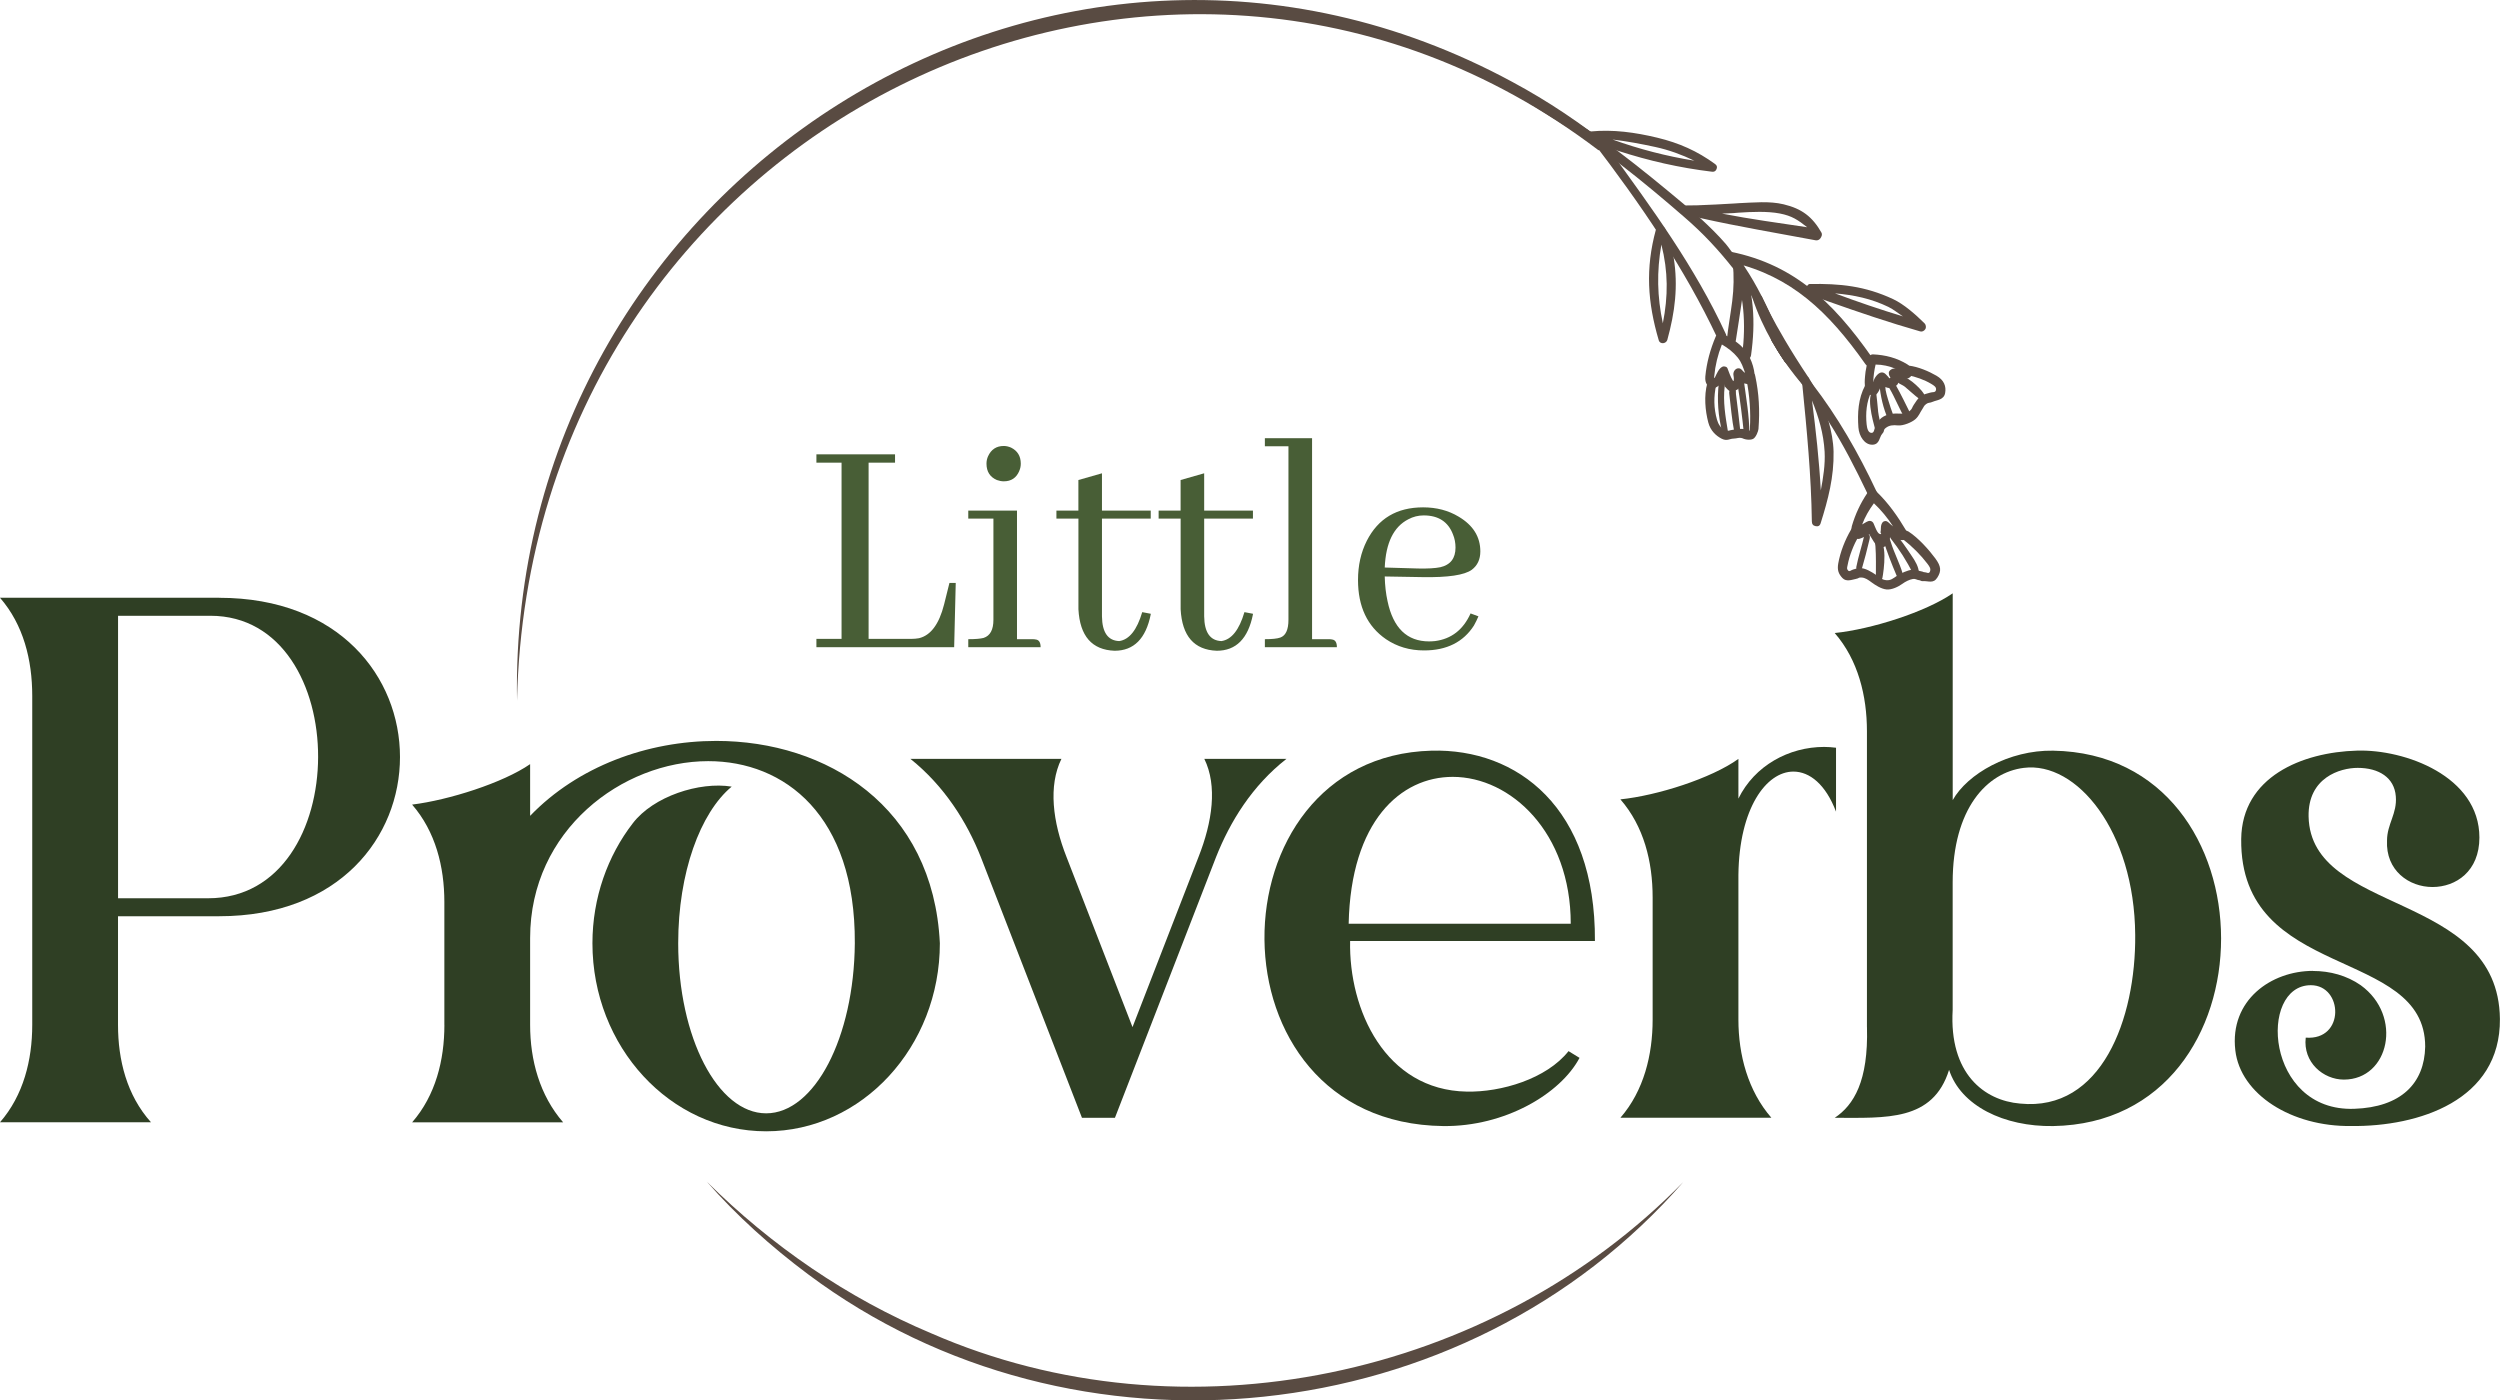
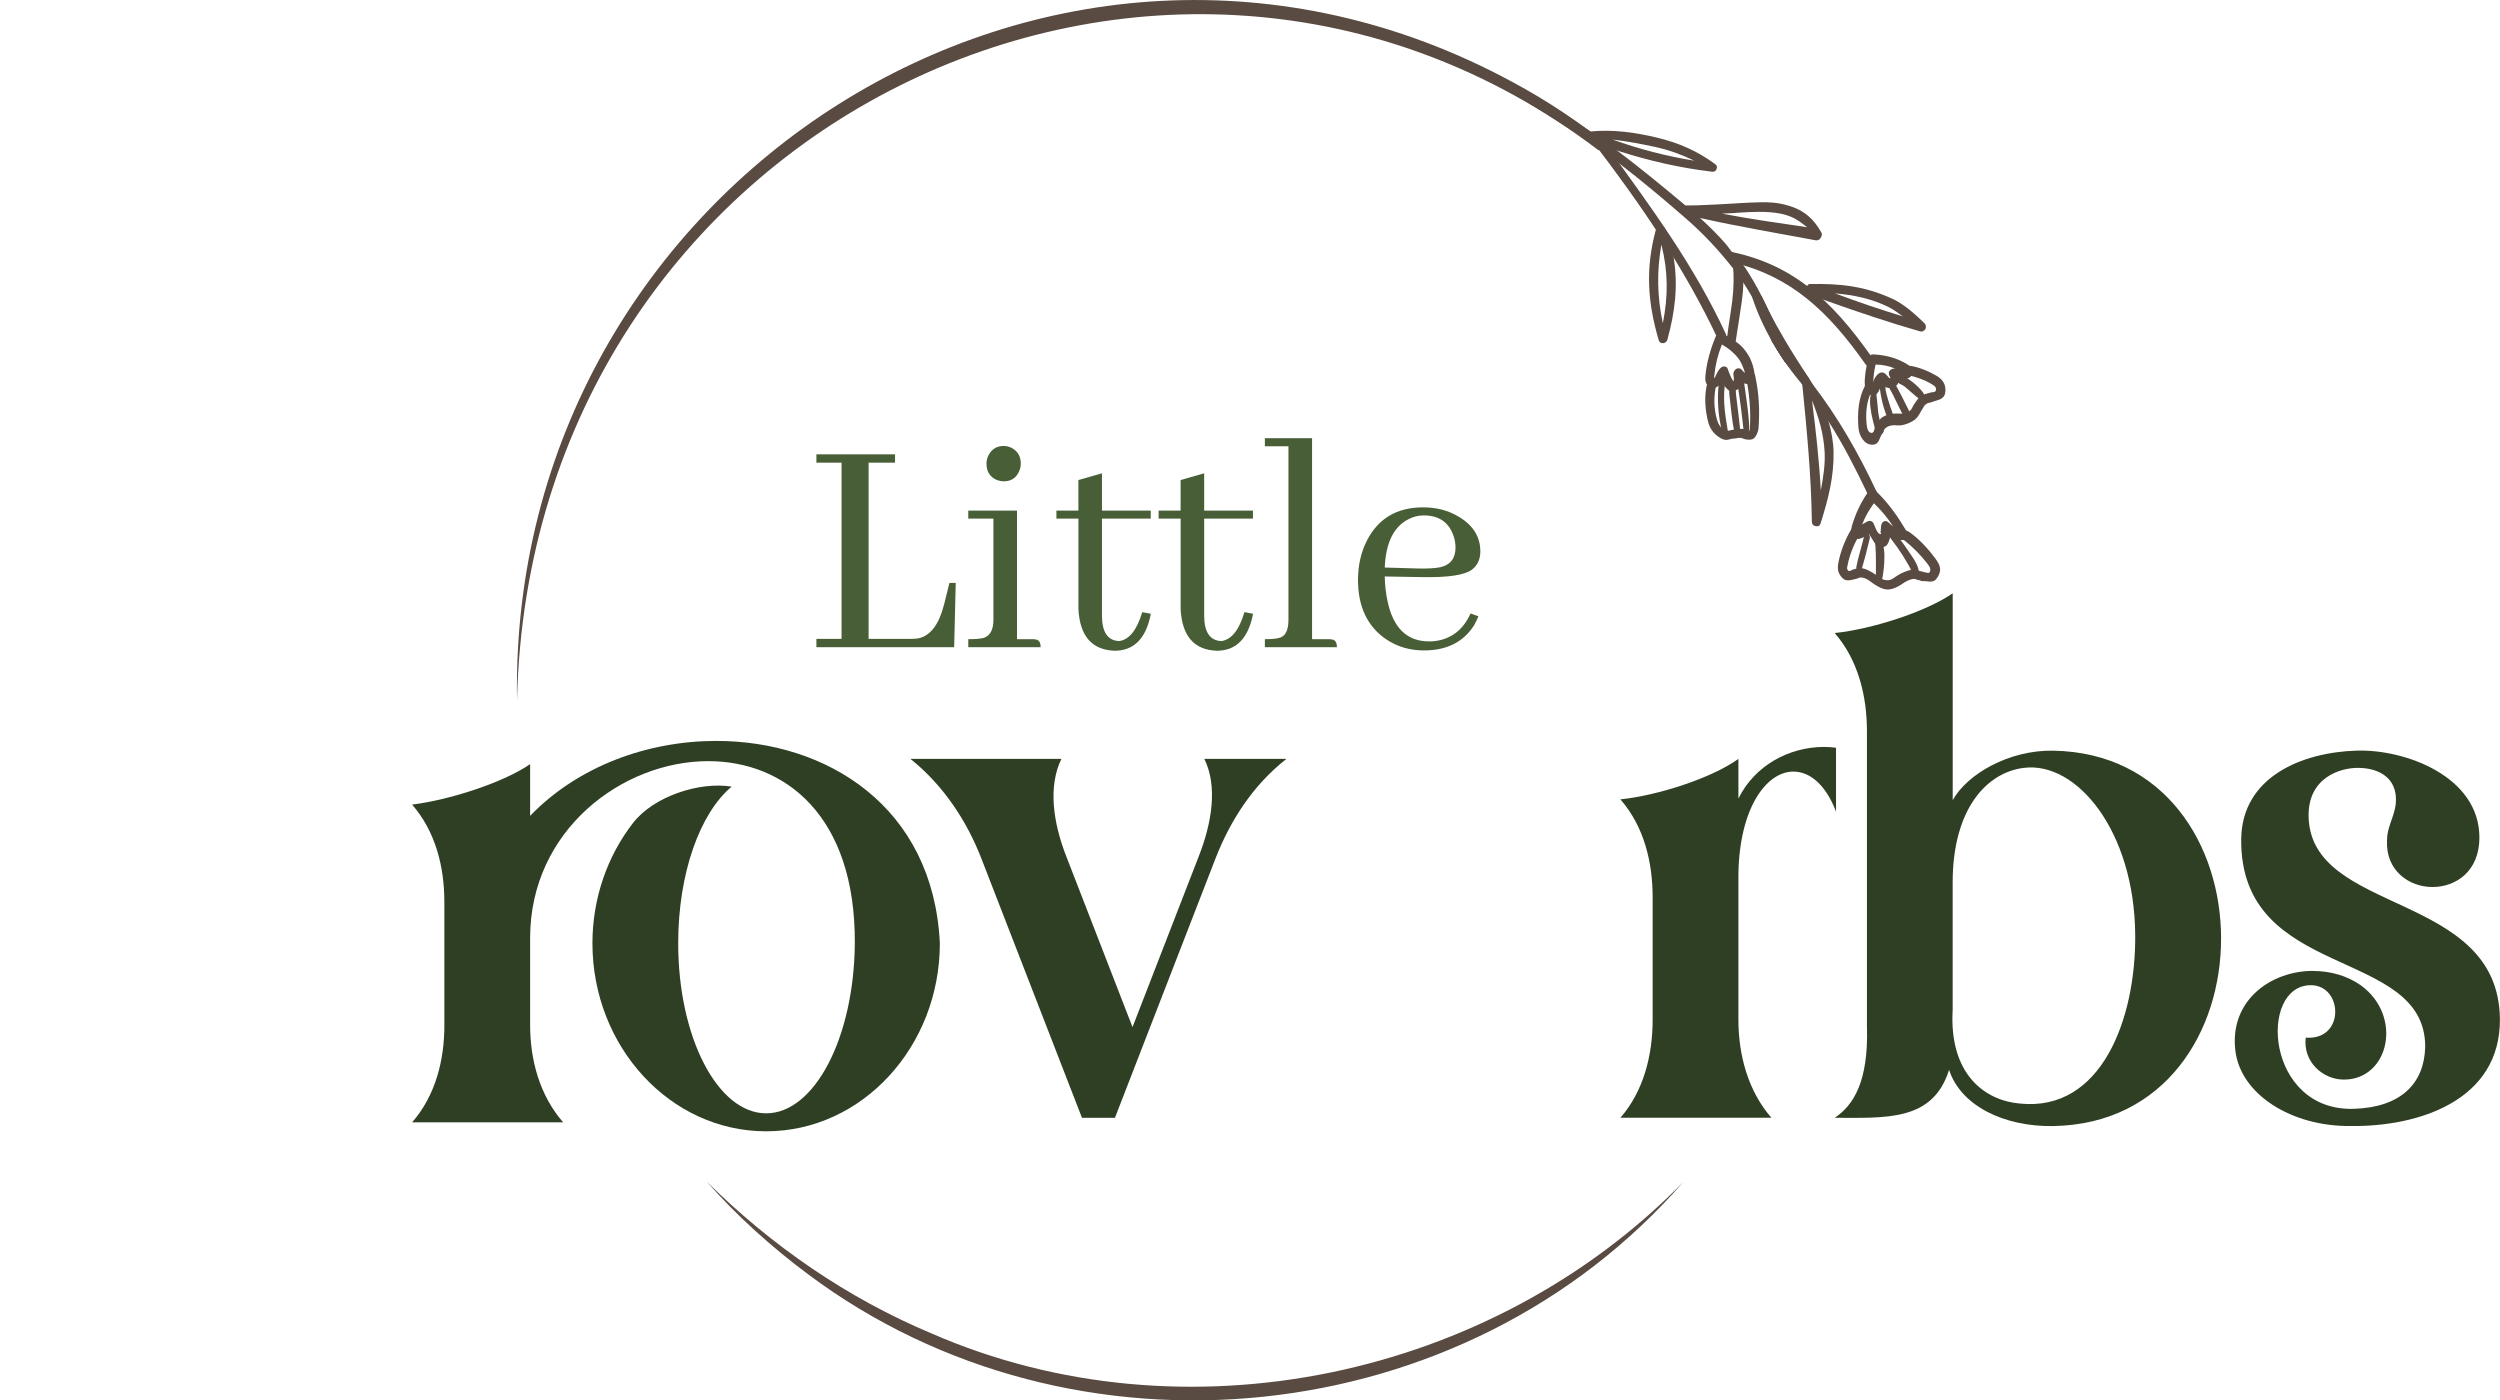
<svg xmlns="http://www.w3.org/2000/svg" id="Layer_2" data-name="Layer 2" viewBox="0 0 620.28 347.45">
  <defs>
    <style>
      .cls-1 {
        fill: #594b42;
      }

      .cls-1, .cls-2, .cls-3 {
        stroke-width: 0px;
      }

      .cls-2 {
        fill: #2f3f24;
      }

      .cls-3 {
        fill: #485e36;
      }
    </style>
  </defs>
  <g id="Layer_1-2" data-name="Layer 1">
    <g>
      <g>
-         <path class="cls-2" d="M54.37,148.32c59.83,0,59.83,79.01,0,79.01h-25.09v26.95c0,8.74,2.18,17.47,8.18,24.17H0c5.82-6.69,8-15.43,8-24.17v-81.62c0-8.93-2.18-17.66-8-24.35h54.37ZM51.65,222.87c36.37,0,36.19-70.09.55-70.09h-22.91v70.09h22.37Z" />
        <path class="cls-2" d="M110.25,254.29v-30.49c0-8.74-2.18-17.47-8-24.17,9.09-1.12,22.55-5.39,29.28-10.04v12.83c11.82-12.27,29.1-18.59,46.19-18.59,27.28,0,53.83,16.17,55.47,50.2,0,25.65-19.28,46.66-43.1,46.66s-43.1-21.01-43.1-46.66c0-11.34,3.82-21.75,10-29.75,5.09-6.69,16.55-10.41,24.55-9.11-7.82,6.51-13.27,21.38-13.27,38.86,0,23.42,9.82,42.2,21.82,42.2s21.82-18.78,22-42.2c.18-31.79-17.46-45.18-36.37-45.18-21.28,0-44.19,17.1-44.19,43.88v21.56c0,8.74,2.37,17.47,8.19,24.17h-37.46c5.82-6.69,8-15.43,8-24.17Z" />
        <path class="cls-2" d="M225.89,188.29h37.46c-3.27,6.69-2.18,15.62,1.27,24.35l16.37,42.2,16.37-42.2c3.45-8.73,4.73-17.66,1.45-24.35h20.37c-8.55,6.69-14,15.62-17.46,24.35l-25.09,64.7h-8.18l-25.1-64.7c-3.45-8.73-9.09-17.66-17.46-24.35Z" />
-         <path class="cls-2" d="M355.17,186.25c21.28-.56,40.74,14.13,40.55,47.22h-60.74c-.36,17.1,8.73,37,28.91,37.37,8.55.19,19.83-3.16,25.28-10.04l2.73,1.67c-4.73,8.93-18.55,17.1-33.82,16.92-59.29-.75-58.01-91.65-2.91-93.14ZM360.44,192.75c-12.91,0-25.28,10.97-25.82,36.44h55.1c0-22.68-14.91-36.44-29.28-36.44Z" />
        <path class="cls-2" d="M455.53,185.52c-.98-.12-1.96-.2-2.94-.2-8.73,0-17.27,4.64-21.27,12.82v-9.85c-6.73,4.84-20.19,9.11-29.28,10.04,5.82,6.69,8,15.43,8,24.35v30.3c0,8.74-2.18,17.66-8,24.35h37.46c-5.82-6.69-8.18-15.61-8.18-24.35v-35.88c.18-16.55,6.91-25.66,13.64-25.66,4.04,0,8.01,3.18,10.58,9.94v-15.87Z" />
        <path class="cls-2" d="M463.21,254.85v-73.43c0-8.74-2.18-17.67-8-24.36,9.09-.93,22.55-5.21,29.28-9.85v51.31c3.64-6.51,14-12.46,24.92-12.27,55.47.93,55.65,92.21,0,93.14-12.18.19-22.92-5.02-25.82-13.95-4,12.83-15.64,11.9-28.37,11.9,4.73-3.16,8.37-9.1,8-22.49ZM501.22,273.81c20.19,2.04,28.73-21.01,28.55-41.83-.18-25.84-14.55-43.13-27.65-41.46-9.09,1.12-17.64,10.04-17.64,28.44v31.61c-.91,15.8,7.82,22.49,16.73,23.24Z" />
        <path class="cls-2" d="M573.9,240.91c4.18,0,8.36,1.12,11.82,3.53,10.55,7.62,7.09,23.42-4.18,23.42-5.09,0-10.18-4.27-9.46-10.41,9.82.75,9.27-13.01,1.27-13.01-13.1,0-11.27,31.41,10.73,30.67,11.64-.38,17.46-6.32,17.64-15.43,0-24.91-46.01-16.17-45.65-51.5.18-15.43,15.1-21.56,28.73-21.94,11.82-.37,30.37,6.32,30.37,21.57,0,8.36-5.82,12.27-11.64,12.27s-11.64-4.09-11.28-11.53c0-4.09,2.55-6.69,2.18-10.97-.36-4.64-4.18-7.06-9.46-7.06-4.37,0-12.37,2.42-12.18,12.08.55,24.54,47.1,18.41,47.47,50.2.18,20.26-20.19,26.77-36.92,26.58-14.73.19-27.46-7.81-28.73-18.78-1.45-12.46,8.91-19.71,19.28-19.71Z" />
      </g>
      <g>
        <path class="cls-3" d="M202.56,160.59v-2.08h6.24v-43.72h-6.24v-2.07h19.51v2.07h-6.56v43.72h10.69c.57,0,1.17-.05,1.8-.16,2.91-.69,5-3.48,6.24-8.38l1.33-5.34h1.56l-.39,15.95h-34.18Z" />
        <path class="cls-3" d="M257.02,158.67c.78.11,1.17.75,1.17,1.91h-17.95v-1.99c1.77,0,3.04-.11,3.82-.32,1.61-.53,2.42-2.02,2.42-4.47v-25.13h-6.24v-1.99h12.09v31.91h3.9c.26,0,.52.03.78.08ZM252.89,116.87c-.73,1.7-2,2.55-3.83,2.55-.57,0-1.14-.11-1.72-.32-1.72-.74-2.58-2.1-2.58-4.07,0-.64.13-1.25.39-1.83.78-1.7,2.08-2.55,3.9-2.55.57,0,1.17.13,1.8.4,1.61.8,2.42,2.13,2.42,3.99,0,.64-.13,1.25-.39,1.83Z" />
        <path class="cls-3" d="M262.1,126.68h5.46v-7.58l5.85-1.67v9.25h12.1v1.99h-12.1v24.25c.05,3.99,1.48,6.04,4.29,6.14,2.5-.37,4.4-2.77,5.7-7.18l2.11.4v.16c-1.2,6.01-4.19,9.02-8.97,9.02-5.62-.21-8.61-3.64-8.97-10.29v-22.5h-5.46v-1.99Z" />
        <path class="cls-3" d="M287.46,126.68h5.46v-7.58l5.85-1.67v9.25h12.1v1.99h-12.1v24.25c.05,3.99,1.48,6.04,4.29,6.14,2.5-.37,4.4-2.77,5.7-7.18l2.11.4v.16c-1.2,6.01-4.19,9.02-8.97,9.02-5.62-.21-8.61-3.64-8.97-10.29v-22.5h-5.46v-1.99Z" />
        <path class="cls-3" d="M330.53,158.67c.78.11,1.17.75,1.17,1.91h-17.87v-1.99c1.77,0,3.05-.13,3.82-.4,1.35-.48,2.03-1.94,2.03-4.39v-43.08h-5.85v-1.99h11.71v49.86h4.21c.31,0,.57.03.78.08Z" />
        <path class="cls-3" d="M365.73,155.16c-2.65,4.15-6.79,6.22-12.41,6.22-3.54,0-6.69-.93-9.44-2.79-4.63-3.19-6.94-8.08-6.94-14.68,0-3.62.73-6.86,2.18-9.73,2.81-5.53,7.46-8.3,13.97-8.3,3.33,0,6.27.77,8.82,2.31,3.59,2.13,5.38,5,5.38,8.62,0,1.97-.7,3.48-2.11,4.55-1.82,1.33-5.9,1.94-12.25,1.83l-9.36-.16c.05,2.23.29,4.28.7,6.14,1.4,6.65,4.84,9.97,10.3,9.97.47,0,.96-.03,1.48-.08,4.06-.53,7-2.82,8.82-6.86l1.95.72c-.31.75-.68,1.49-1.09,2.23ZM349.42,128.84c-3.64,1.86-5.59,5.85-5.85,11.97l8.27.24c2.39.05,4.24-.05,5.54-.32,2.5-.58,3.75-2.21,3.75-4.87,0-1.17-.21-2.26-.63-3.27-1.2-3.14-3.62-4.71-7.26-4.71-1.35,0-2.63.32-3.82.96Z" />
      </g>
      <path class="cls-1" d="M400.24,37.01c-7.79-6.31-16.15-11.93-25.02-16.69-114.15-61.77-249.25,25.33-246.94,153.53,3.24-142.78,160.32-218.54,268.3-136.59,1.21-.17,2.43-.25,3.66-.25Z" />
      <path class="cls-1" d="M417.74,293.16c-54.15,62.29-151.28,72.39-217.29,22.97-9.12-6.81-17.62-14.44-25.1-22.96,16.02,15.9,34.91,28.91,55.7,37.64,62.71,27.39,139.1,11.13,186.69-37.64h0Z" />
      <g>
        <path class="cls-1" d="M427.91,95.91c-.44,3.75.18,7.36.8,11.07.16.99-1.16,1.35-1.41.31-1-4.12-1.32-8.04-.84-12.32.05-.42-.07-1.03.74-1.08s.81,1.27.72,2.02Z" />
        <path class="cls-1" d="M430.71,97.77c.37,3.01.77,6.09,1.07,9.03.11,1.07-1.26,1.55-1.47.47-.62-3.17-.89-6.51-1.27-9.68-.09-.78.47-1.59,1.16-1.31.68.28.45.98.51,1.49Z" />
        <path class="cls-1" d="M434.03,107.34c0,.86-1.27.99-1.36.13-.41-4.09-.91-8.07-1.58-12.19-.07-.44-.43-.9.14-1.43s1.34-.1,1.46.81c.56,4.19,1.33,8.45,1.34,12.68Z" />
        <path class="cls-1" d="M444.09,91.24c-.36-.45-.73-.88-1.09-1.3-.07-.08-.15-.17-.22-.25-.61-.91-1.27-1.9-1.94-2.99-.42-.67-.84-1.37-1.26-2.11-.07-.2-.14-.38-.21-.57-1.28-3.45-2.82-6.86-4.62-10.26-.08-.14-.15-.29-.25-.43-.59-1.08-1.27-2.12-1.88-3.1-.03-.03-.04-.07-.07-.1-.68-1.08-1.34-1.93-2.05-2.92-.03-.04-.07-.08-.1-.13-.13-.15-.22-.27-.35-.43l-.03-.03c-3.69-4.66-7.39-8.66-11.97-12.62-5.15-4.48-10.63-9.08-16.15-13.33-.01-.01-.04-.03-.06-.04-1.82-1.4-3.8-2.89-5.74-4.26-4.75-3.36-10.07-6.62-14.94-9.69-4.22-2.65-8.18-5.46-12.05-8.39.32.18.64.36.96.52,2.3,1.1,4.73,1.95,7.06,3,.13.06.25.08.38.13,1.56.94,3.13,1.87,4.71,2.78.06.03.07.06.14.1,4.09,2.57,8.24,5.12,12.23,7.82,0,.01.01.01.01.01,2.25,1.52,4.52,3.1,6.65,4.72.03.01.06.03.08.06,5.81,4.37,11.31,8.92,16.87,13.57h.01c.57.49,1.08.89,1.68,1.41s1.33,1.14,1.93,1.69c2.25,2.05,4.4,4.16,6.39,6.45.96,1.1,1.61,2.43,2.81,3.32.03.01.01-.03.04.01.08.1.03.01.14.18,0,0,0,.01.01.01.13.18.4.56.59.8.18.24.49.6.64.82,0,0,0,.01.01.01.07.11.14.18.2.25.07.08.13.14.2.24,1.58,2.36,2.95,4.77,4.21,7.23h0s.02.04.05.11c.72,1.4,1.41,2.82,2.06,4.26,1.51,3.27,2.86,6.62,4.3,10.08.03.06.04.1.07.15h.01c.01.07.03.08.03.08.01.08.06.18.1.32.15.46.25,1.55.4,2.81Z" />
        <path class="cls-1" d="M397.16,36.44c-.58-.03-2.38-1.83-2-1.33,11.79,15.43,22.72,31.26,30.96,48.79.28.6.87.78,1.44.52.57-.27.92-.96.65-1.53-7.65-16.61-18.38-31.27-29.1-46.01-.37-.51-1.12-.64-1.67-.52-.55.12.29.11-.3.08Z" />
        <path class="cls-1" d="M435.34,92.91v-.03c-.15-1.42-.57-2.82-1.16-4.06,0-.01-.01-.01-.01-.03-.31-.61-.8-1.34-1.1-1.73-.31-.38-.39-.5-.57-.7l-.04-.04c-.6-.66-1.17-1.13-1.84-1.61,0,0-.01,0-.01-.01-.67-.47-1.3-.85-2.02-1.27h-.01c-.1-.06-.08-.04-.25-.13,0,0-.01-.01-.03-.01-.2-.1-.77-.4-1.01-.52-.25-.11-.59-.06-.77-.03-.17.03,0-.01-.14.04-.14.04-.45.35-.52.46-.01.01-.01.03-.03.03-.06.08-.08.1-.11.15-1.37,3.21-2.3,6.6-2.61,9.98-.07.88.06,1.49.39,2,.01.01.01.03.03.04.31.47.4.38.77.64.38.28.96.21,1.34.08.01,0,.03-.01.04-.01.35-.14.4-.25.71-.43h.01c.32-.2.64-.57.96-.8.32-.21.5.67.56.89.01.01.01.03.01.03h-.03.01v.03h.01s.03.03.07.06c.2.15.68.85,1.09,1.05.06.03.04.03.27.07.21.04,1.03-.1,1.27-.22.01-.01.03-.01.04-.01h0c.18-.1.14-.01.28-.11.15-.1.18-.07.32-.22l.06-.06c.18-.22.63-1.06.91-1.23.27-.14.31-.07.53-.06h.03c.24,0,.49.13.74.15.24.03.38.1.64,0,.27-.1.66-.21.87-.47.21-.27.36-.63.36-.96.01-.32-.01-.66-.06-.95ZM432.14,91.74c-.32-.38-.88-.49-1.37-.21-.47.27-.75.91-.7,1.38.07.46.17,1.09.1,1.38-.08.29.03.27-.14.21-.17-.06,0-.01-.25-.36-.25-.36-.88-1.88-1.05-2.43-.17-.54-.29-.66-.74-.77-.46-.13-.73.07-1.1.36-.39.31-.91,1.28-1.06,1.63s-.21.45-.28.59c-.07.15-.1.29-.2.24-.08-.07-.04-.21-.03-.4.25-2.71.88-5.33,1.9-7.89,1.44.82,2.89,1.95,3.9,3.21,1.02,1.26,1.34,2.42,1.86,3.85-.38-.27-.52-.42-.84-.8Z" />
        <path class="cls-1" d="M424.46,94.18c-.39.06-.74.48-.86.9-.86,3.14-.52,6.79.24,9.72.54,2.07,1.94,3.33,3.29,4.03,1.35.7,2,.02,2.91,0,.92-.03,1.37-.3,1.97-.17.6.14.09.03.67.23s1.55.35,2.27.01c.72-.34,1.31-1.94,1.35-2.47.35-4.68.13-8.74-.81-13.2-.14-.66-.76-.84-1.35-.57s-.93.96-.8,1.6c.77,3.99,1.06,7.94.83,11.94-.02.38.02.46-.14.66-.16.2-.35-.12-.52-.14-.17-.02-.39-.15-.57-.2-.96-.26-2.03,0-2.93.1-.91.1-1.16.47-2.08.08-.93-.4-1.62-1.46-1.92-2.55-.82-2.88-.85-5.71-.21-8.63.14-.63-.26-1.18-.7-1.33-.44-.15-.24-.07-.63,0Z" />
        <path class="cls-1" d="M430.56,64.07c-.36.21-.67.75-.62,1.25.29,3.17.25,6.16-.15,9.36s-1.01,6.46-1.35,9.72c-.06.56.33,1.14.97,1.16s1.19-.55,1.28-1.14c.49-3.29,1.02-6.4,1.48-9.69.46-3.3.56-6.66.22-9.99-.06-.62-.85-.96-1.28-.87-.43.09-.18,0-.54.21Z" />
-         <path class="cls-1" d="M430.47,64.3c-.44.34-.75.92-.51,1.56,2.75,7.36,3.27,14.36,2.3,22.13-.09.69.17,1.22.86,1.28.69.05,1.24-.46,1.34-1.17,1.16-8.23.7-15.64-2.26-23.44-.25-.67-1.08-.66-1.53-.47-.45.19.24-.22-.2.12Z" />
        <path class="cls-1" d="M451.94,57.74c-2.26-3.97-4.87-5.96-9.41-7.05-3.52-.85-7.44-.43-11.11-.28-.25.01-.75.06-1.01.07-3.13.18-6.2.36-9.34.46-.66.01-2.01,0-2.47.03-.46.03-.14-.01-.38.03h-.01c-.25.03-.21.01-.46.2s-.52.32-.53.78.27,1.01.82,1.16c1.23.32,2.54.67,3.78.95,9.51,2.14,19.09,3.73,28.66,5.53.46.1.95-.13,1.21-.53.25-.39.5-.87.24-1.34ZM427.23,53c.74-.04,2.3-.08,2.88-.13.59-.04.94-.07,1.19-.1,3.36-.22,7.2-.39,10.28.2,3.07.59,4.52,1.62,6.8,3.41-7.09-1.06-14.16-2.02-21.14-3.38Z" />
        <path class="cls-1" d="M415.25,63.93c-.39-2.47-1.26-4.84-2.12-7.18-.17-.45-.75-.61-1.1-.64-.34-.01-.38.1-.63.18-.24.08-.45.43-.5.57-.06.14-.04.11-.06.14-2.61,9.62-2.08,17.98.73,27.48.14.47.6.7,1.06.67.47-.03.92-.36,1.05-.81,1.9-6.9,2.72-13.32,1.58-20.41ZM412.57,80.21c-1.41-6.63-1.54-12.83-.36-19.52,1.69,6.69,1.7,12.78.36,19.52Z" />
        <path class="cls-1" d="M425.55,40.71c-4.44-3.24-8.94-5.24-14.37-6.55-5.43-1.3-10.9-2.09-16.56-1.54h-.03c-.06.01-.11,0-.22.04-.14.04-.24.03-.43.21-.2.17-.45.46-.43.87.01.42.49.99.82,1.12.34.13.64.25.8.29.04.01.06.01.07.03h.03c.06.03.11.04.17.07,1.95.61,3.98,1.47,5.86,2.11.03,0,.07.01.1.03,7.74,2.51,15.36,4.24,23.37,5.21.6.08.95-.14,1.16-.63.21-.49.14-.92-.34-1.26ZM400.09,34.62c3.55.42,7.12,1.09,10.57,1.84,3.46.75,6.56,1.9,9.73,3.41-6.98-1.13-13.66-2.86-20.3-5.25Z" />
      </g>
      <path class="cls-1" d="M443.01,89.94c-.07-.08-.15-.17-.22-.25-.61-.91-1.27-1.9-1.94-2.99l.42-.14s.61,1.06,1.1,1.91c.32.54.59.99.61,1.02.01.01.03.2.03.45Z" />
      <g>
        <path class="cls-1" d="M463.76,134.2c-.56,2.34-1.12,4.59-1.79,6.83-.27.92-1.58.62-1.4-.34.49-2.58,1.37-5.15,1.96-7.76.14-.62.91-.76,1.24-.26.33.5.09,1.1-.01,1.52Z" />
        <path class="cls-1" d="M467.05,143.37c-.32,1.62-1.62.75-1.62-.22,0-2.43.07-5.17-.11-7.6-.04-.49-.35-1.91.18-1.93,3.08-.13,1.87,8.14,1.55,9.76Z" />
-         <path class="cls-1" d="M472.07,142.29c.3,1.03-1.08,1.52-1.51.5-1.22-2.86-2.34-5.76-3.31-8.82-.15-.47-.73-1.23.15-1.64.89-.42,1.49,1.37,1.73,2.15.79,2.63,2.17,5.18,2.94,7.81Z" />
        <path class="cls-1" d="M476.1,142.15c0,1.4-1.19.8-1.5.14-1.48-3.08-3.41-6.03-5.49-8.69-.47-.61.12-1.79.68-1.37,1.75,1.31,3.3,3.95,4.38,5.48s1.92,3.04,1.93,4.44Z" />
        <path class="cls-1" d="M465.01,124.08c-.82.24-1.14-.59-1.47-1.2-.07-.15-.18-.35-.25-.52-2.9-6.07-5.98-12.13-9.61-17.79-2.07-3.21-4.44-6.06-6.53-9.17-.01-.01-.03-.04-.04-.06-.06-.08-.13-.18-.18-.27-.89-1.33-1.84-2.62-2.83-3.84-.36-.45-.73-.88-1.09-1.3-.07-.08-.15-.17-.22-.25-.61-.91-1.27-1.9-1.94-2.99-.42-.67-.84-1.37-1.26-2.11-.07-.2-.14-.38-.21-.57.21.1.4.17.6.21.04.03.07.04.1.06,1.17,1.19,2.32,2.37,3.41,3.59,1.66,1.82,3.25,3.67,4.76,5.57.17.2.34.4.49.6.31.39.61.78.92,1.19,6.31,8.2,11.41,17.08,15.95,26.75.04.08.1.17.11.24.28.75.14,1.62-.7,1.86Z" />
        <path class="cls-1" d="M473.3,132.26c-.15-.28-.22-.4-.34-.59h0c-2.14-3.6-4.37-6.79-7.37-9.69-.14-.14-.25-.27-.46-.45-.21-.17-.71-.29-.98-.18s-.22.08-.39.29c-.17.21-.31.45-.47.71-.01,0-.01.01-.01.01-1.7,2.54-2.95,5.22-3.81,8.15-.07.24-.08.49-.1.7-.03.94.21,1.65.94,2.23.2.17.18.15.47.25h.01c.31.13.92-.1,1.21-.24.28-.14.21-.08.45-.21.01-.01.03-.01.04-.03.29-.17.84-.52,1.19-.68.03-.01.04-.07.06-.04.39.61.75,1.21,1.14,1.86.1.18.18.25.34.47.01.01.03.03.04.06.18.27.68.73,1.03.81.34.1.63.14.88.1.06-.01.11-.03.17-.06h.01c.15-.06.27-.14.36-.17.03-.01.04-.01.06-.03q.06-.03.1-.06c.54-.24.87-1.38.96-1.7.01-.04.03-.07.03-.1.06-.21.01-.1.06-.2.03-.1-.01-.27.03-.24.01,0,.01.01.03.01.78.4,1.73.66,2.58.74h.01c.27.03.47.03.63.01.15,0,.14-.03.18-.04h.03c.5-.07.61-.25.89-.61.29-.38.17-.82,0-1.12ZM468.64,129.69c-.34-.28-.6-.5-1.05-.39s-.59.38-.78.81c-.2.43-.1,1.45-.22,1.83-.11.39.5.64-.15.56-.66-.08-1.28-1.97-1.56-2.58-.27-.63-.88-.81-1.42-.59-.56.21-.92.54-1.44.8.73-1.91,1.7-3.6,2.92-5.26,1.83,1.73,3.39,3.62,4.76,5.74-.36-.27-.73-.61-1.05-.91Z" />
        <path class="cls-1" d="M459.85,130.86c-.35.07-.43.29-.56.5-1.53,2.61-2.69,5.58-3.2,8.44-.29,1.62.07,2.59,1.04,3.62.97,1.03,2.42.39,3.34.22.91-.17.51-.39,1.4-.35.89.04,1.62.55,2.53,1.23.92.67,2.33,1.59,3.65,1.73,1.31.14,2.97-.69,3.88-1.35.91-.66,1.82-1.08,2.6-1.23.78-.14,1.04.23,1.5.26s.65.29.93.26c1.49-.12,2.7.73,3.72-.89,1.02-1.62.96-2.76-.52-4.77-1.48-2.02-4.2-5.09-6.64-6.65-.51-.33-1.28-.36-1.66.22s-.22,1.29.3,1.7c2.26,1.75,4.44,3.94,6.07,6.09.59.78.88,1.26.61,1.93-.27.66-.83.16-1.28.16-.45,0-.29-.13-.89-.23-.61-.1-1.25-.43-2.25-.38-1,.05-2.87.89-3.8,1.52s-1.52,1.17-2.63,1.06c-1.11-.11-1.51-.65-2.56-1.34s-2.6-1.7-4.07-1.68c-.51,0-1.13.3-1.58.38-.44.09-.9.66-1.26.22-.36-.44-.25-.58-.1-1.35.45-2.37,1.47-4.95,2.74-7.18.32-.56.11-1.48-.27-1.88-.38-.4-.71-.32-1.06-.25Z" />
        <path class="cls-1" d="M453.69,104.57s-.01-.03-.01-.04c-.92-3.24-2.36-6.37-4.02-9.3-.25-.43-.5-.88-.77-1.31-.03-.04-.07-.1-.1-.14-.17-.22-.35-.32-.54-.34-.15-.04-.31-.03-.46,0-.39.07-.27.17-.47.38-.2.2-.24.61-.22.87,0,.25.03.42.06.63,0,.03,0,.06.01.08,1.12,11.3,2.22,22.61,2.37,33.94,0,.67.29,1.08.91,1.2.61.14,1.06-.04,1.27-.71,1.86-5.89,3.34-11.51,3.21-17.79-.06-2.47-.54-5.03-1.23-7.47ZM451.76,121.68c-.4-7.47-1.23-14.88-2.18-22.31,1.68,4.2,2.86,8.13,3.13,12.72.17,3.14-.35,6.46-.95,9.59Z" />
      </g>
      <g>
        <path class="cls-1" d="M465.97,102.01c.13,1.43.77,3.06.52,4.19-.25,1.13-1.01,1.21-1.35-.08s-2.62-9.31.32-9.1c.18,1.48.39,3.56.52,4.98Z" />
        <path class="cls-1" d="M467.87,96.9c.19,1.13.9,3.24,1.22,4.26.33,1.01.54,1.39.72,2.21.18.82-.89,1.68-1.29.8-1.3-2.89-1.96-5.92-2.24-9.02-.03-.34.14-.8.42-.8,1.4-.03.97,1.43,1.16,2.56Z" />
        <path class="cls-1" d="M474.02,102.67c.48.98-.61,2.42-1.25,1.37-1.48-2.46-2.54-5.25-3.98-7.71-.39-.66.06-1.33.61-1.44.55-.11.74.23.91.55,1.31,2.34,2.57,4.93,3.71,7.23Z" />
        <path class="cls-1" d="M476.13,98.91c-1.05-.75-2.63-2.24-3.54-2.98-.92-.73-2.84-1-1.46-2.26,1.38-1.26,5.42,2.74,6.14,3.93.73,1.19-.09,2.05-1.14,1.31Z" />
        <path class="cls-1" d="M464.56,88.82c-10.05-14.39-20.12-23.78-36.7-26.65.11.18.2.38.26.58.22.09.43.2.61.37.3.19.53.45.7.76.18.41.32.84.48,1.25,14.46,3.4,23.72,12.15,32.9,25.18.41.59.95.64,1.44.19.49-.45.73-1.09.31-1.69Z" />
        <path class="cls-1" d="M462.7,95.73c.03.25-.01.04.03.3s.17.68.33,1.01c.15.32.62.74.88.87.26.13.01.04.27.12s.84.09,1.09-.04c.26-.13,0,.02.28-.19.27-.21.68-.91.81-1.31.13-.39.23-.75.41-1.07s.26.29.46.38c.2.09.31.12.54.23.22.11.69.24.93.25.24,0,.04,0,.33-.03.29-.04,1.14-.35,1.37-.54.23-.18.2-.13.33-.29s.12-.23.23-.46c.11-.22.13-.69.38-.89.25-.2.31-.01.62,0,.32.02.77-.07,1.14-.12.37-.05.88-.39,1.01-.63.13-.24.11-.23.14-.36.24-1.04.07-1.58-.71-2.29-.09-.08-.17-.17-.29-.24-2.69-1.66-5.47-2.36-8.61-2.51-.18,0-.45.09-.54.15-.09.06-.02.02-.05.04-.27.15-.37.35-.45.65-.09.3-.17.61-.25.95-.08.33-.15.57-.23.97-.08.4-.21,1.14-.29,1.57-.07.43-.07.71-.12,1.13-.05.42-.08,1.11-.08,1.48,0,.37.01.62.04.87ZM464.78,94.67c.05-1.41.25-2.83.58-4.22,1.76.01,3.33.38,4.97,1.04-.26-.02-.15-.04-.49-.04-.34,0-.92.33-1.12.72-.2.39,0,1.03.18,1.28.19.25.14.19.07.32-.07.13-.12.11-.27,0s.02-.08-.3-.37c-.32-.29-.78-1.08-1.62-.99-.84.09-1.82,1.42-1.96,2.32-.02.11-.1.18-.04.18.06,0,0-.15,0-.24Z" />
        <path class="cls-1" d="M463.12,95.25c-.28.11-.26.2-.34.35-1.75,3.26-1.94,6.98-1.69,10.43.16,2.25,1.57,4.34,3.45,4.31,1.88-.03,1.72-1.92,2.46-2.71.73-.79.12-.89.94-1.5s1.71-.71,2.97-.58c1.26.13,3.45-.75,4.34-1.56.88-.81,1.11-1.6,1.6-2.32s.44-.97,1.07-1.43c.63-.46.77-.17,1.69-.58.92-.41,2.69-.43,3-2.13.31-1.7-.27-3.22-2.15-4.31s-4.52-2.23-6.89-2.51c-.62-.07-1.23.35-1.31,1.01-.08.67.38,1.21,1.01,1.34,2.06.41,4.21,1.17,5.9,2.19.73.44,1.32.8,1.17,1.52s-.85.43-1.49.66c-.64.23-1.6.35-2.29.85s-1.27,1.47-1.74,2.17c-.47.69-.29.94-1.05,1.55-.76.62-1.63.68-2.96.61-1.33-.07-3.31.25-4.42,1.47-.42.46-.78,1.39-1.11,1.89s-.21,1.48-1,1.43c-.79-.06-1.05-1.16-1.15-2.13-.27-2.66-.06-5.63,1.22-8.13.35-.67.25-1.26-.09-1.77s-.86-.23-1.15-.12Z" />
        <path class="cls-1" d="M448.92,73.1c1.54.57,3.1,1.12,4.62,1.66,7.59,2.69,15.15,5.26,22.89,7.47.49.14.98-.13,1.26-.56.27-.43.16-1.11-.18-1.44-2.26-2.22-5.09-4.74-7.82-6.02-6.96-3.25-13.22-3.89-20.7-3.74-.09,0-.1,0-.21.07-.11.07-.12.03-.28.23s-.43.56-.38.99c.04.43.31,1.16.81,1.34ZM468.59,76.18c1.22.59,2.4,1.58,3.55,2.32-5.68-1.72-11.29-3.63-16.86-5.71,4.74.4,8.98,1.3,13.3,3.38Z" />
      </g>
      <path class="cls-1" d="M448.88,93.92l-.15.13-1.59,1.27s-.07-.08-.21-.24c-.56-.63-2.18-2.54-4.15-5.39-.61-.91-1.27-1.9-1.94-2.99-.42-.67-.84-1.37-1.26-2.11-1.77-3.13-3.53-6.81-4.83-10.83l2.32-.34s.63,1.52,2.11,4.37c1.83,3.49,4.9,8.96,9.61,15.99.03.04.07.1.1.14Z" />
    </g>
  </g>
</svg>